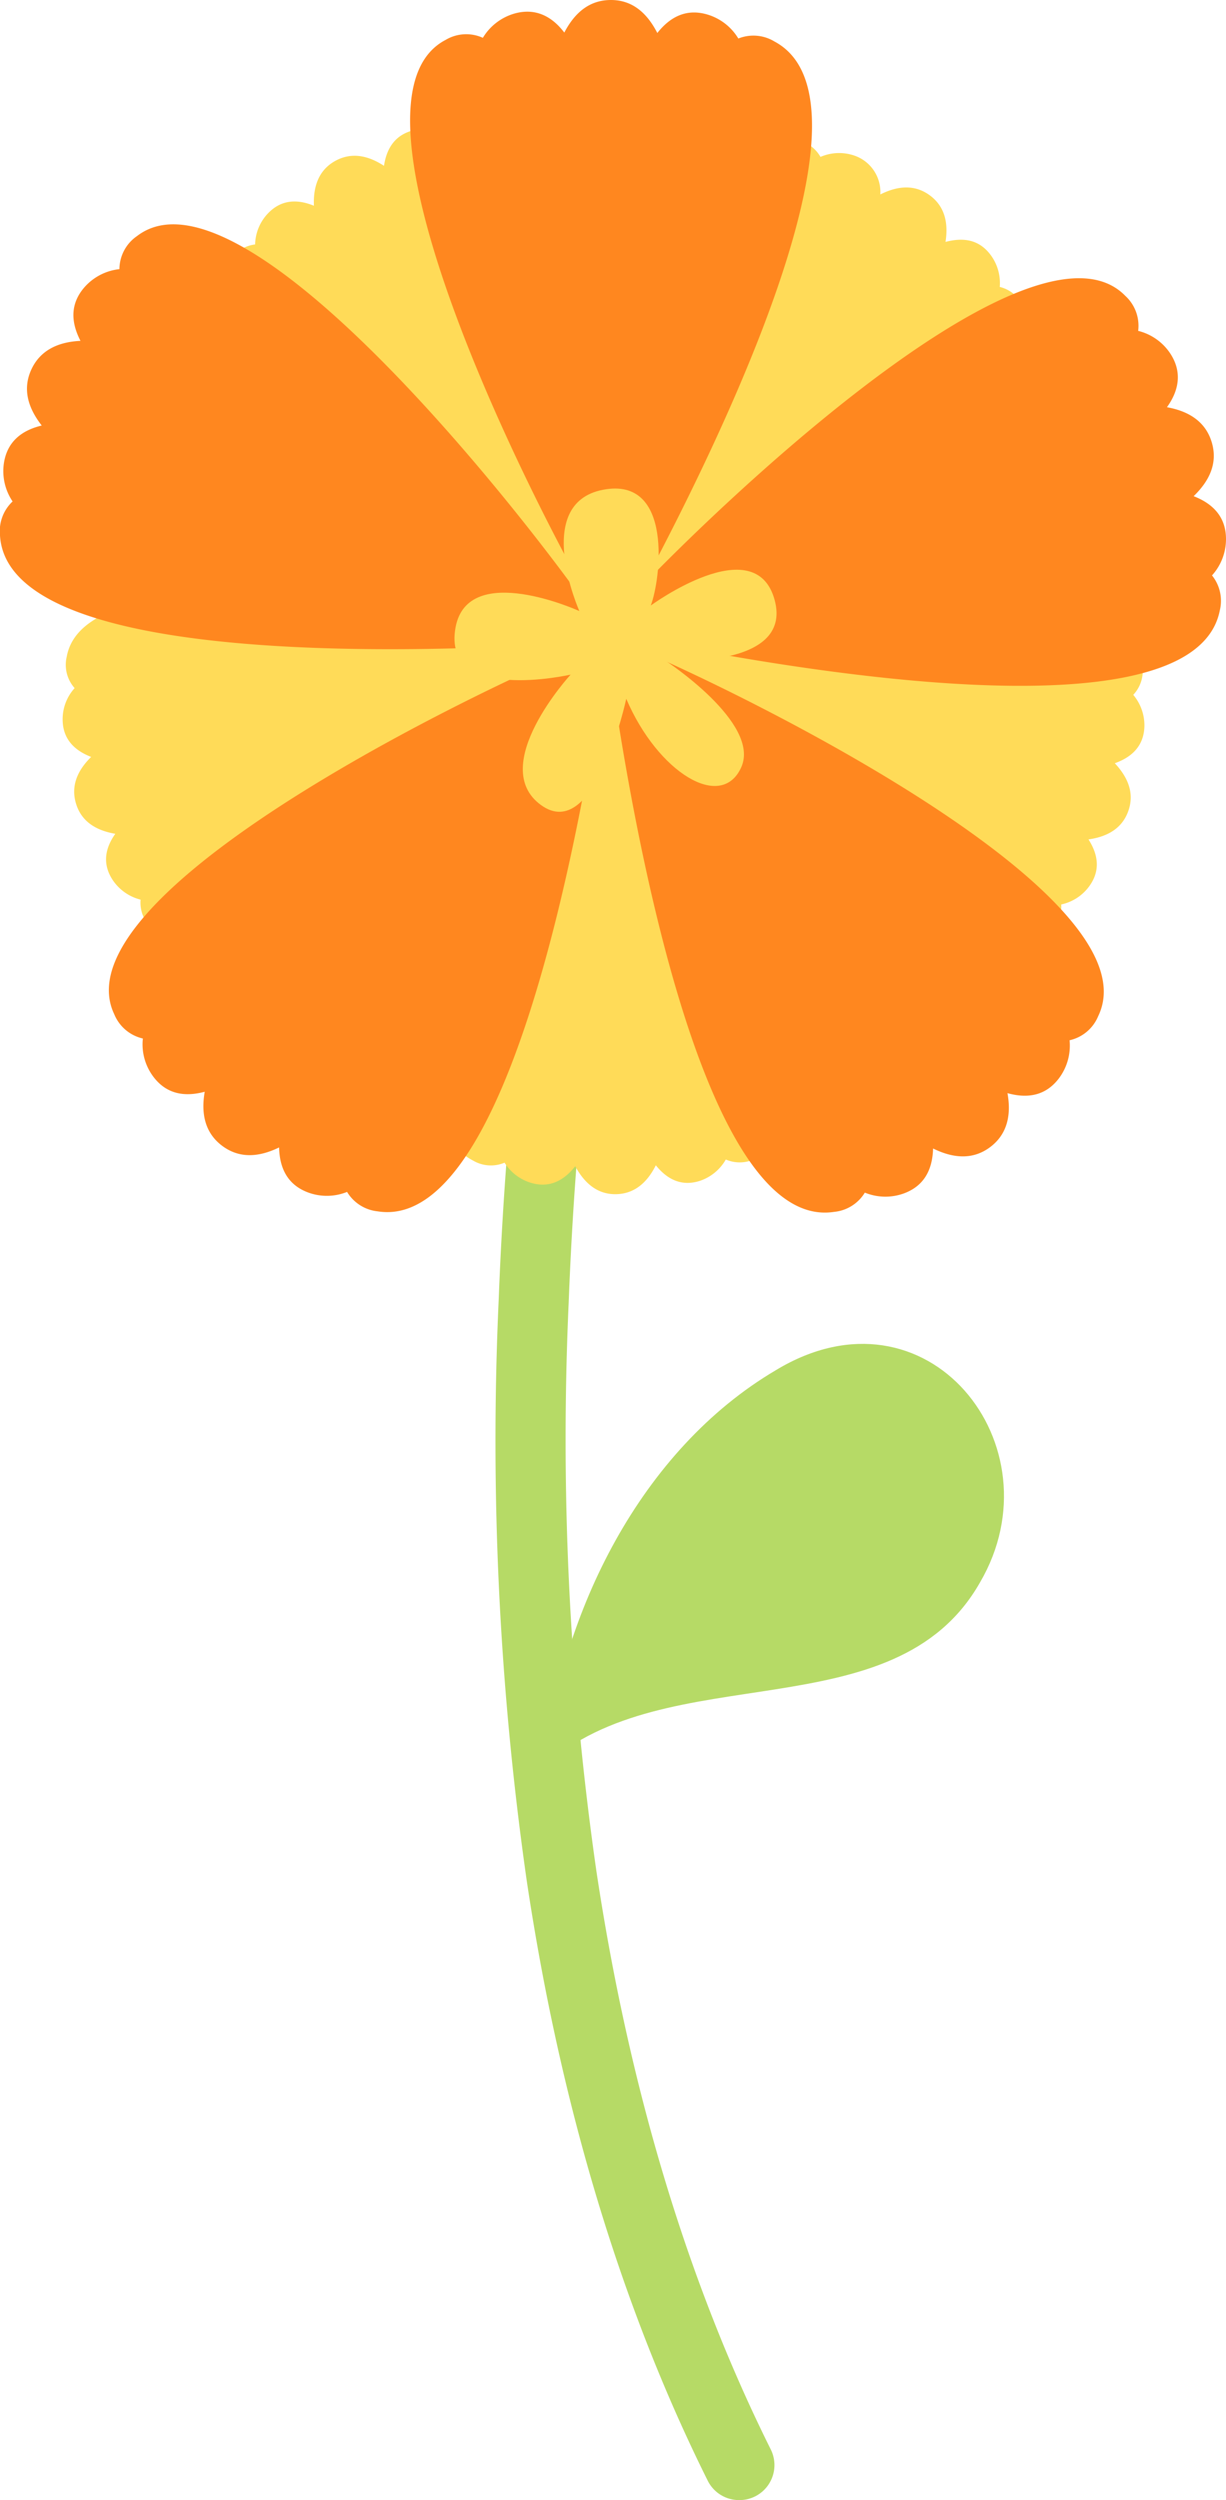
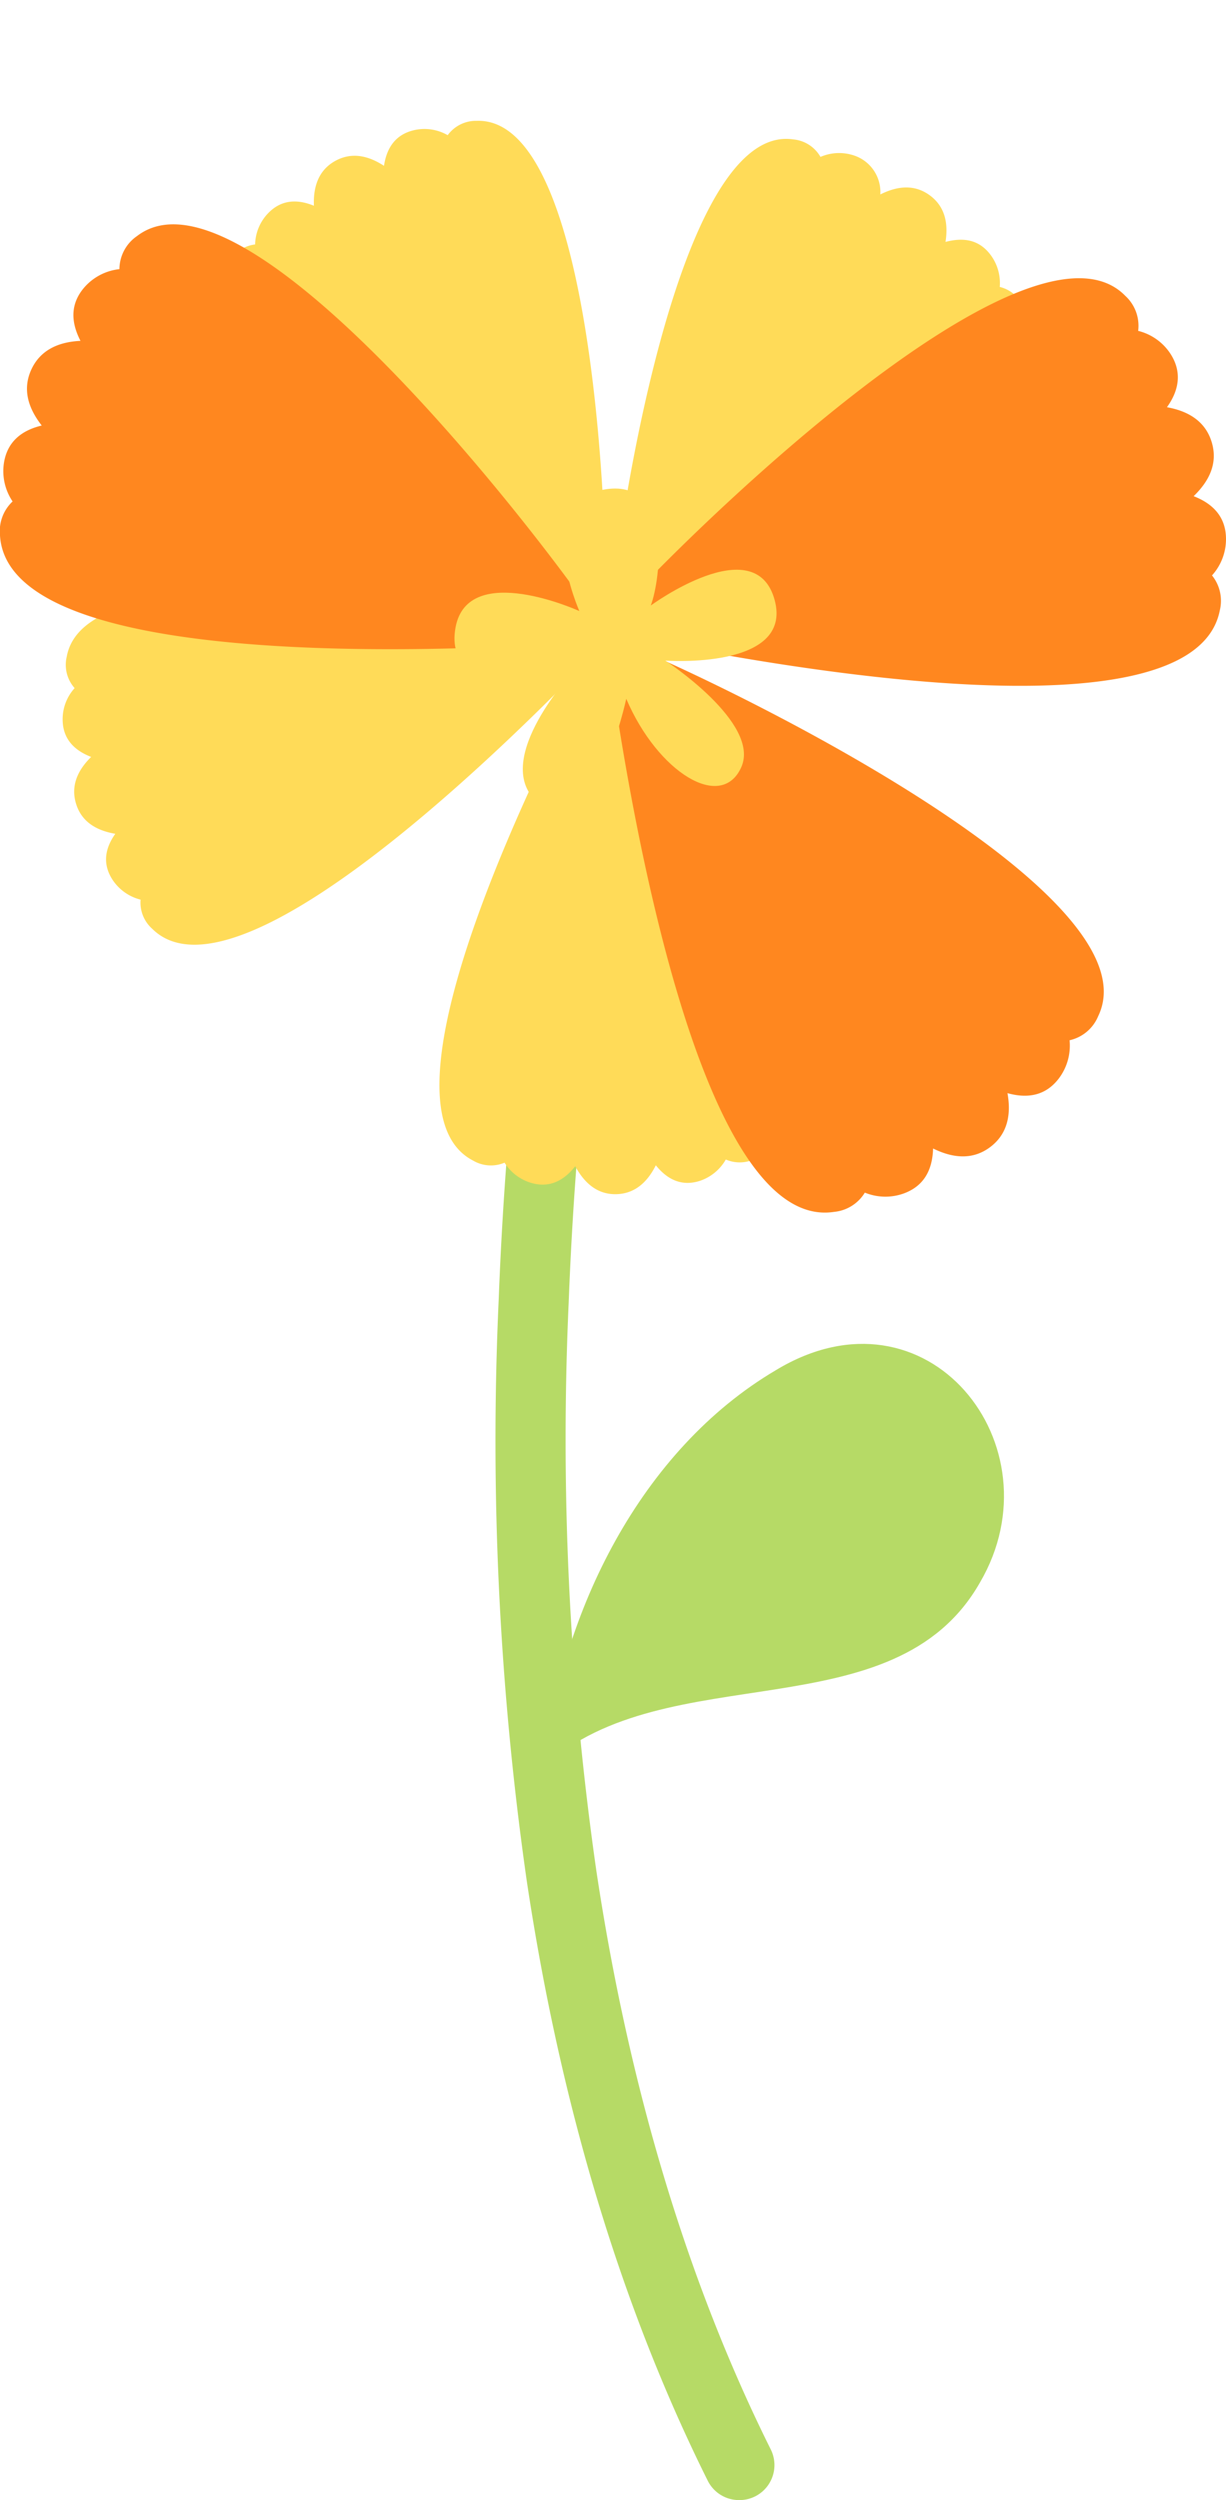
<svg xmlns="http://www.w3.org/2000/svg" viewBox="0 0 140.13 285.54">
  <defs>
    <style>.cls-1{fill:#b6da66;}.cls-2{fill:#ffdb58;}.cls-3{fill:#ff871f;}</style>
  </defs>
  <g id="Layer_2" data-name="Layer 2">
    <g id="file">
      <path class="cls-1" d="M84.48,285.54a4,4,0,0,1-3.59-2.22C71,263.48,64.05,240.44,60.21,214.83A354.71,354.71,0,0,1,57,148.45a424.47,424.47,0,0,1,9.65-75.31l.06-.28a4,4,0,0,1,7.84,1.66s0,.2-.1.43A417.14,417.14,0,0,0,65,148.77a347.32,347.32,0,0,0,3.16,64.88c3.72,24.77,10.42,47,19.93,66.09a4,4,0,0,1-3.58,5.8Z" />
      <path class="cls-2" d="M69.57,73.72C78.08,69.8,123.43,48.15,117,35.1a4,4,0,0,0-2.73-2.33,5.37,5.37,0,0,0-1.08-3.7c-1.27-1.66-3-2-5.12-1.44.36-2.28-.15-4.12-1.81-5.33s-3.57-1.13-5.64-.09a4.4,4.4,0,0,0-2.94-4.43,5.37,5.37,0,0,0-3.9.14,4,4,0,0,0-3.13-2C75.58,13.73,68.73,74.25,69.57,73.72Z" />
-       <path class="cls-2" d="M69.1,72.49c6.22,7,40.16,44.05,50.77,34.1a4,4,0,0,0,1.43-3.29,5.34,5.34,0,0,0,3.22-2.11c1.22-1.7,1.06-3.5-.11-5.32,2.28-.32,3.9-1.34,4.57-3.29s0-3.74-1.56-5.41c2-.71,3.28-2,3.38-4.11a5.42,5.42,0,0,0-1.27-3.7,4,4,0,0,0,1-3.56C128.22,60.73,68.34,71.83,69.1,72.49Z" />
      <path class="cls-2" d="M69.14,73.43c-6.43,6.81-41.41,42.89-51.74,32.65a4,4,0,0,1-1.33-3.33,5.41,5.41,0,0,1-3.16-2.2c-1.17-1.74-1-3.53.27-5.32-2.28-.39-3.87-1.45-4.48-3.41s.07-3.75,1.72-5.37c-2-.77-3.23-2.11-3.26-4.21a5.29,5.29,0,0,1,1.37-3.65,4,4,0,0,1-.9-3.6C10.37,60,69.91,72.8,69.14,73.43Z" />
      <path class="cls-2" d="M69,73.24c-4.47,8.22-27.86,52.7-14.91,59.32a4,4,0,0,0,3.58.23,5.38,5.38,0,0,0,3.08,2.32c2,.57,3.64-.19,5-1.91,1.08,2,2.59,3.22,4.64,3.19s3.54-1.24,4.57-3.3c1.36,1.69,3,2.41,5,1.79a5.4,5.4,0,0,0,3-2.45,4,4,0,0,0,3.69-.27C100.05,124.9,69.34,72.3,69,73.24Z" />
      <path class="cls-2" d="M69,73.59c-8-4.84-50.67-31.41-42.84-43.67a4,4,0,0,1,3-2,5.31,5.31,0,0,1,1.48-3.56c1.45-1.51,3.24-1.68,5.24-.86-.09-2.31.61-4.09,2.4-5.1s3.68-.72,5.61.54c.32-2.14,1.38-3.59,3.42-4.07a5.32,5.32,0,0,1,3.86.57A4,4,0,0,1,54.5,13.8C69.74,13.31,69.8,74.21,69,73.59Z" />
-       <path class="cls-3" d="M70.17,72.88c5.31-9.41,33.16-60.25,18.35-68.14a4.64,4.64,0,0,0-4.13-.34,6.18,6.18,0,0,0-3.5-2.73c-2.32-.7-4.21.14-5.76,2.1C73.92,1.4,72.21,0,69.83,0s-4.1,1.36-5.33,3.72C63,1.75,61.08.89,58.76,1.56a6.22,6.22,0,0,0-3.57,2.76,4.6,4.6,0,0,0-4.26.24C35.33,12.69,69.73,74,70.17,72.88Z" />
      <path class="cls-3" d="M68.89,72.05c10.54,2.34,67.3,14.14,70.53-2.33a4.62,4.62,0,0,0-.89-4,6.18,6.18,0,0,0,1.6-4.15c0-2.42-1.37-4-3.7-4.9,1.92-1.85,2.75-3.89,2.07-6.16s-2.5-3.53-5.12-4c1.44-2,1.71-4.1.39-6.12a6.17,6.17,0,0,0-3.68-2.6,4.63,4.63,0,0,0-1.47-4C116.29,21.17,67.74,72,68.89,72.05Z" />
-       <path class="cls-3" d="M69.57,72.91c-1.43,10.7-9.83,68.06-26.4,65.44a4.64,4.64,0,0,1-3.5-2.22,6.18,6.18,0,0,1-4.44.07c-2.27-.84-3.27-2.65-3.33-5.15-2.4,1.17-4.6,1.24-6.5-.18s-2.46-3.56-2-6.18c-2.42.65-4.44.2-5.89-1.74a6.14,6.14,0,0,1-1.18-4.34,4.64,4.64,0,0,1-3.27-2.77C5.5,100,69.86,71.79,69.57,72.91Z" />
      <path class="cls-3" d="M69.28,72.83c1.37,10.71,9.48,68.12,26.06,65.58a4.62,4.62,0,0,0,3.51-2.2,6.19,6.19,0,0,0,4.44.1c2.28-.83,3.29-2.64,3.36-5.14,2.39,1.18,4.6,1.27,6.5-.14s2.48-3.55,2-6.18c2.41.67,4.43.23,5.89-1.7a6.22,6.22,0,0,0,1.21-4.34,4.63,4.63,0,0,0,3.27-2.75C133.21,100.22,69,71.72,69.28,72.83Z" />
      <path class="cls-3" d="M69.56,73.13C58.79,74,1,77.91,0,61.16a4.66,4.66,0,0,1,1.44-3.89,6.18,6.18,0,0,1-1-4.33c.35-2.39,1.91-3.76,4.33-4.34-1.64-2.1-2.18-4.23-1.19-6.39s3-3.16,5.62-3.28c-1.15-2.22-1.14-4.29.45-6.12a6.21,6.21,0,0,1,4-2.07,4.61,4.61,0,0,1,2-3.77C29.58,16.23,70.71,73.19,69.56,73.13Z" />
      <path class="cls-2" d="M66.22,69.79s-5.45-12.27,2.69-13.85,6.58,10.39,5.47,13.22c0,0,11.94-8.76,14.16-.64,2.17,8-12.49,6.93-12.49,6.93S87,82.59,84.72,87.64s-9.54.58-13.14-7.83c0,0-3.55,16.62-9.74,12.14s3.38-14.9,3.38-14.9-14.77,3.37-13.15-5.4C53.5,64,66.22,69.79,66.22,69.79Z" />
      <path class="cls-1" d="M88.68,156.49c-15.47,9.12-24.59,27.69-26.46,45.23,14-12.71,40-3.72,49.8-21C121.12,165.14,106,146,88.68,156.49Z" />
    </g>
  </g>
</svg>